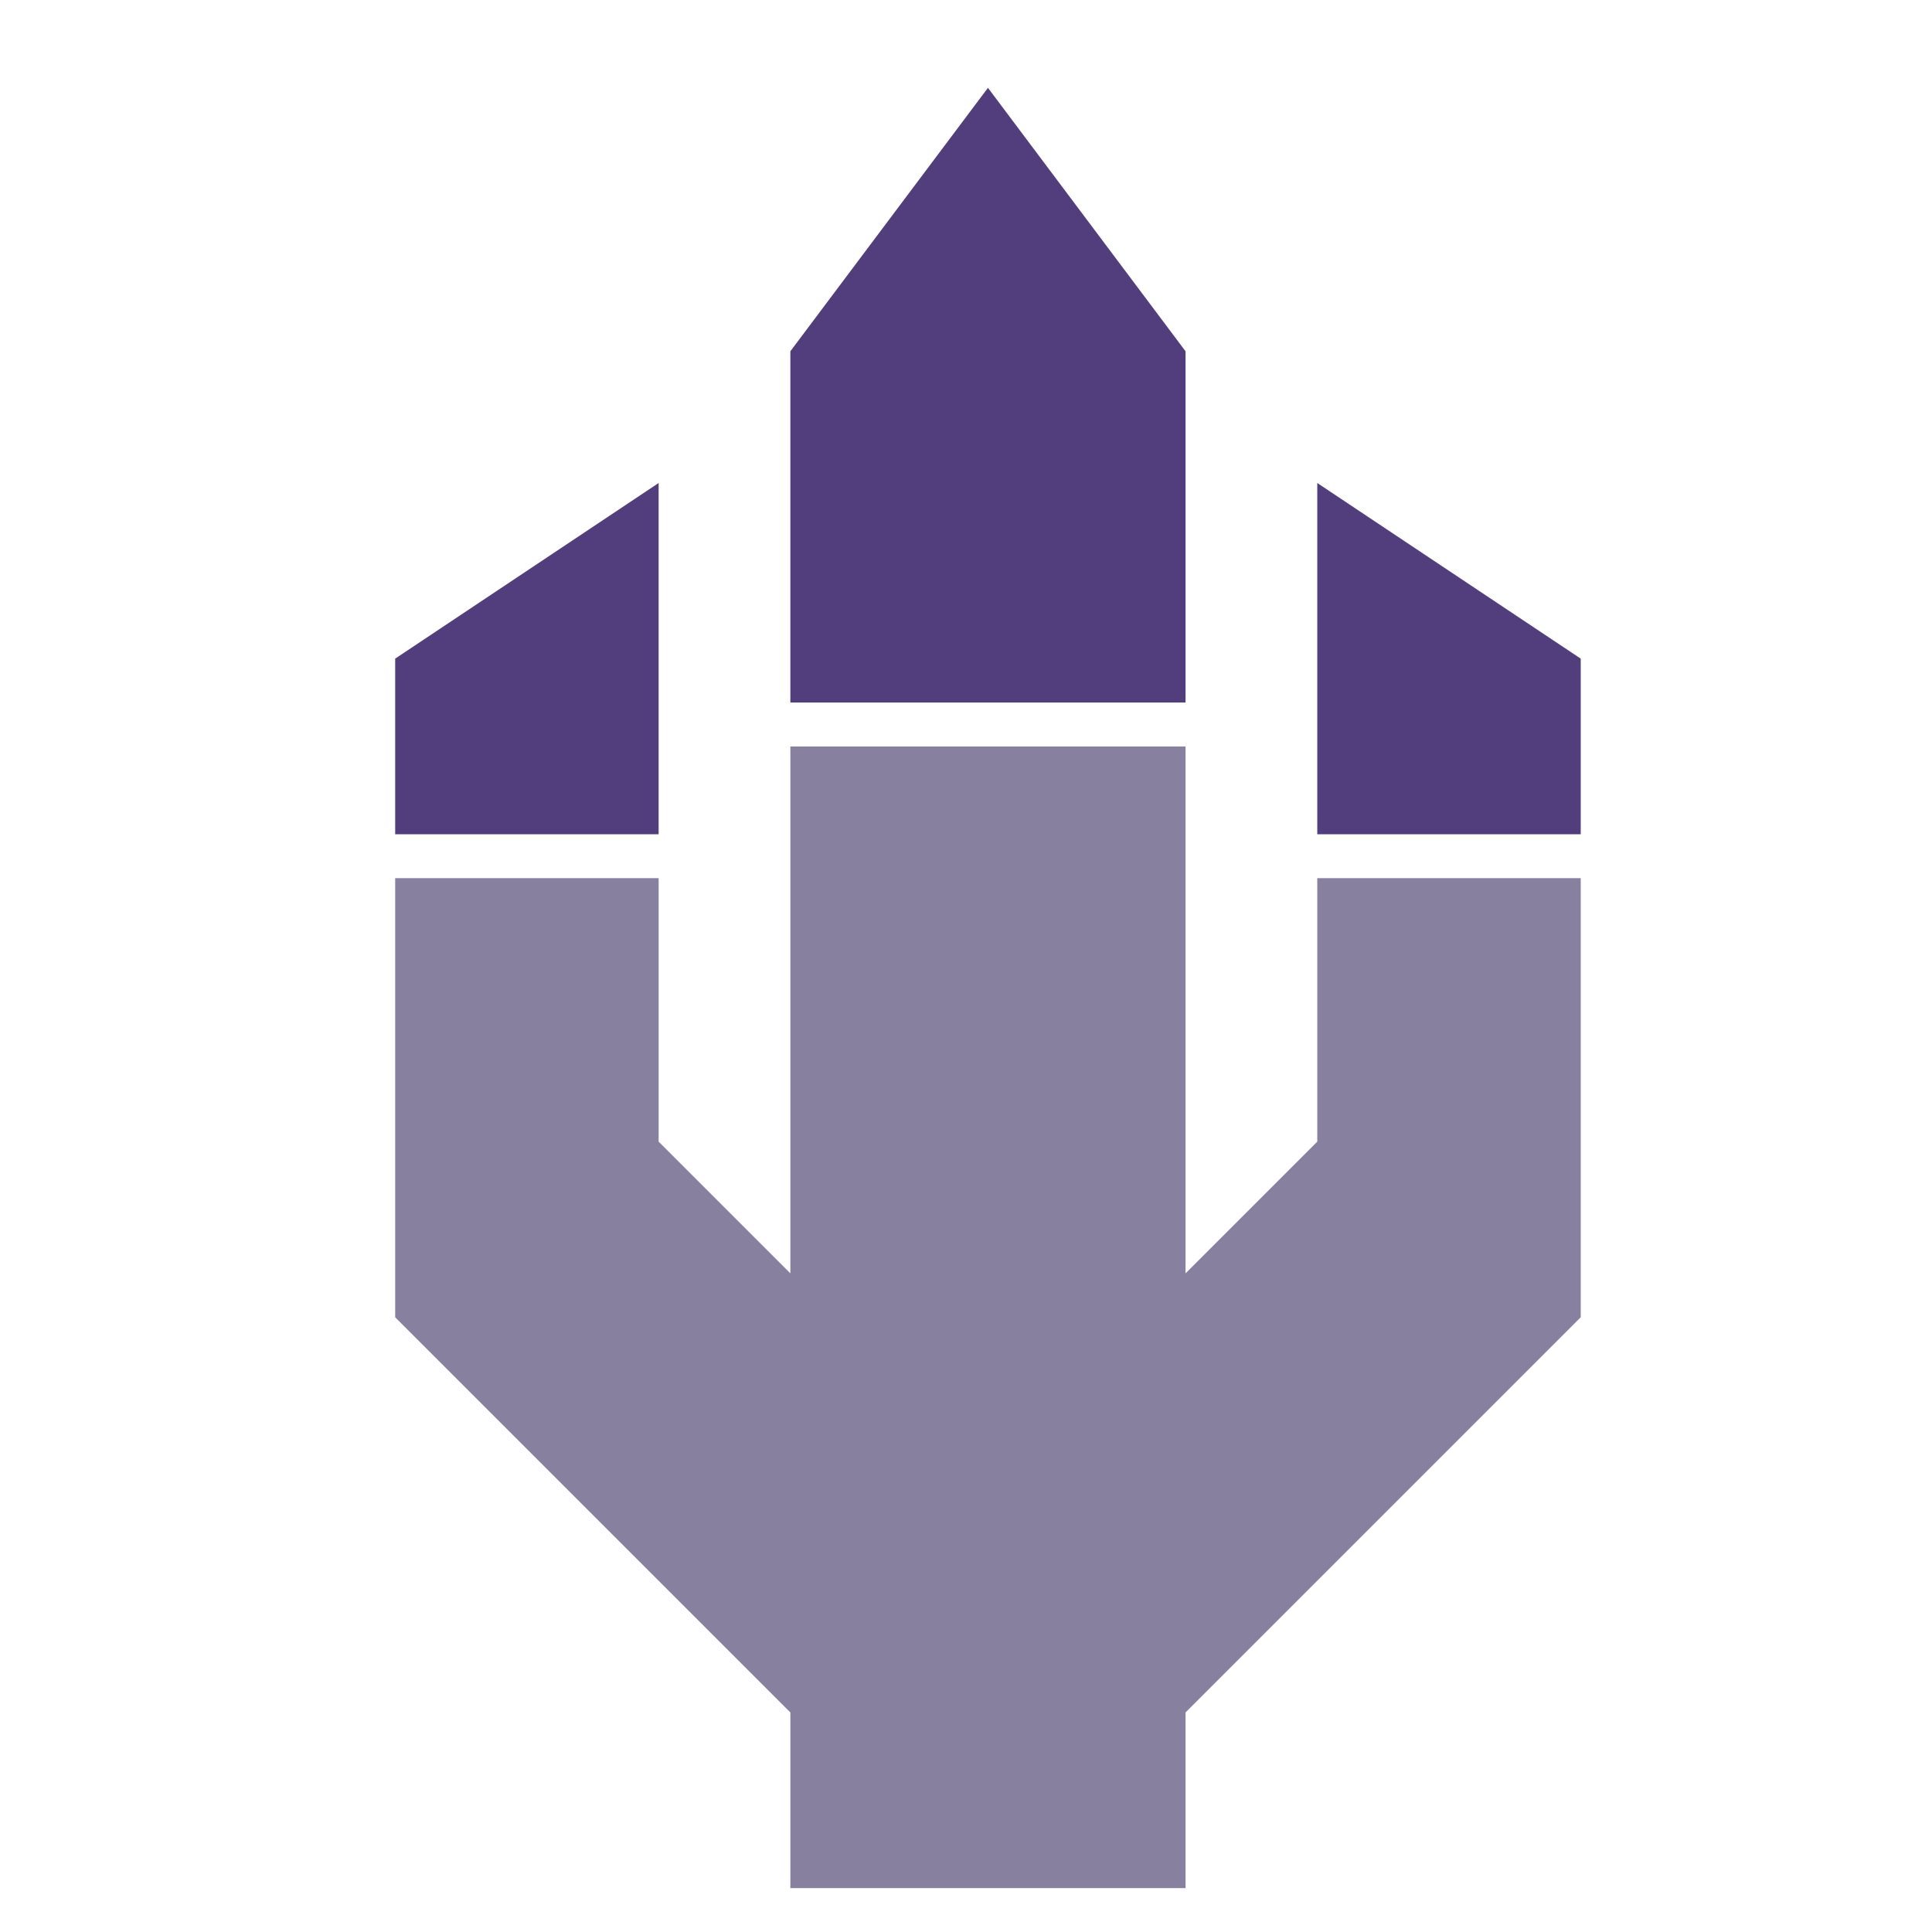
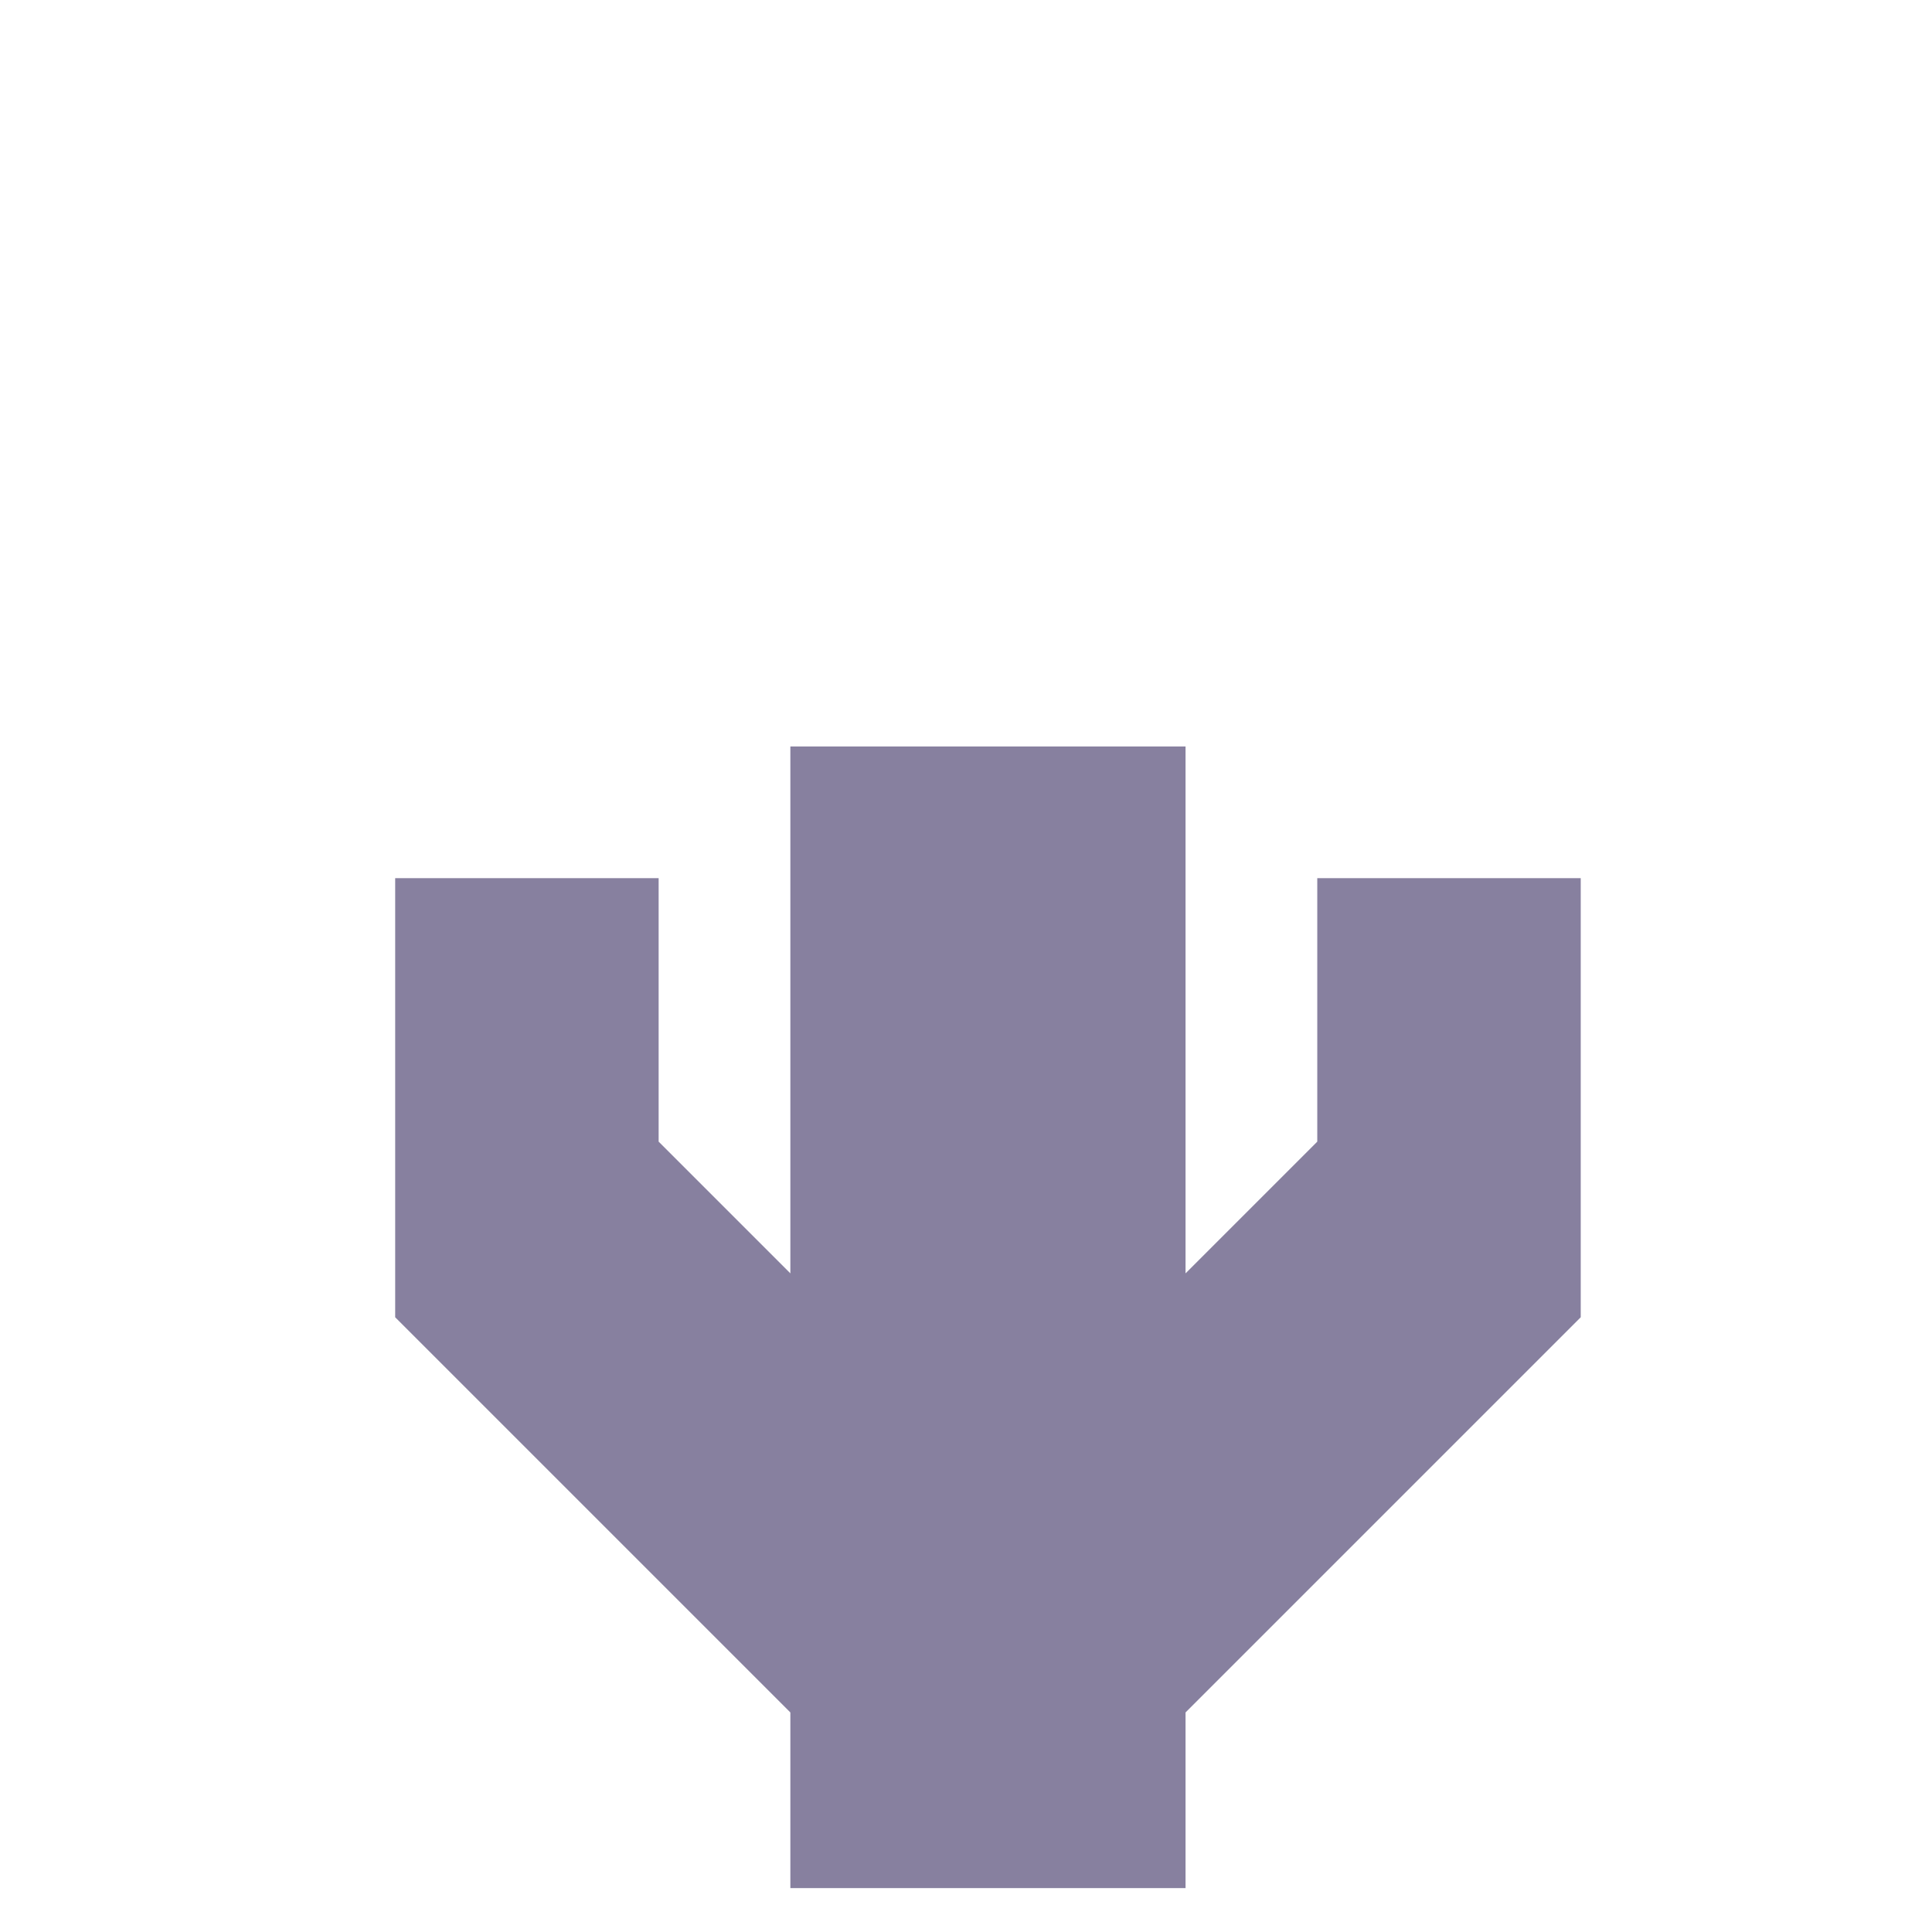
<svg xmlns="http://www.w3.org/2000/svg" height="44" viewBox="0 0 44 44" width="44">
  <g fill="none" fill-rule="evenodd" transform="translate(9 2)">
    <path d="m0 18v10l9 9v4h9v-4l9-9v-10h-6v6l-3 3v-12h-9v12l-3-3v-6z" fill="#87809f" />
-     <path d="m6 9v8h-6v-4zm15 0 6 4v4h-6zm-7.5-9 4.5 6v8h-9v-8z" fill="#523e7d" />
  </g>
</svg>